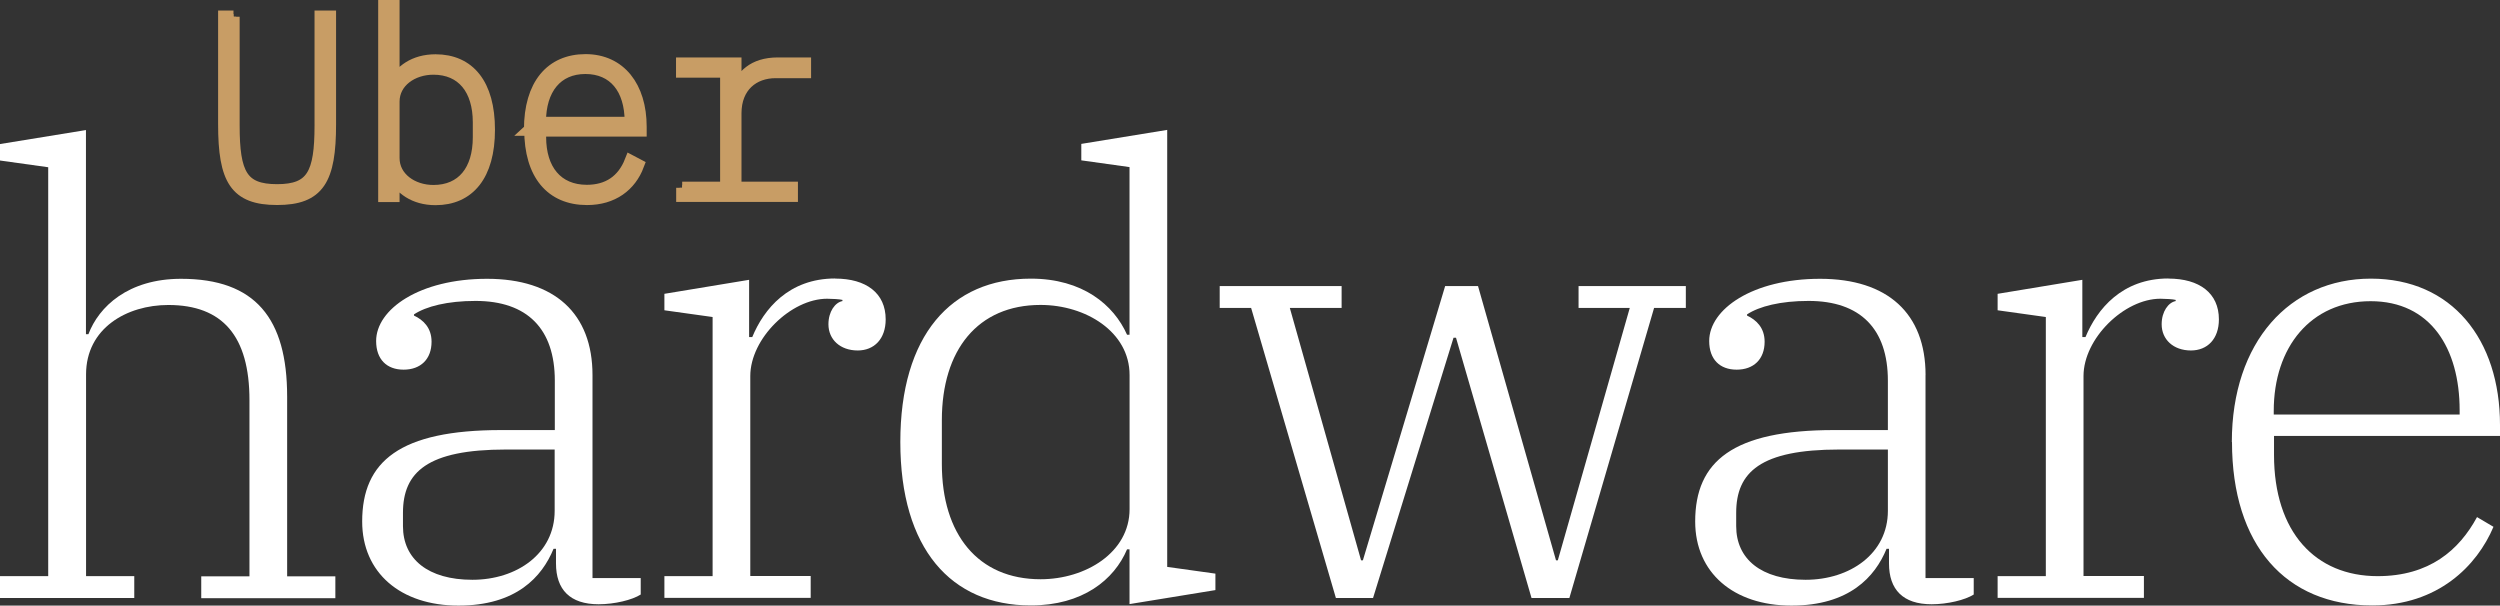
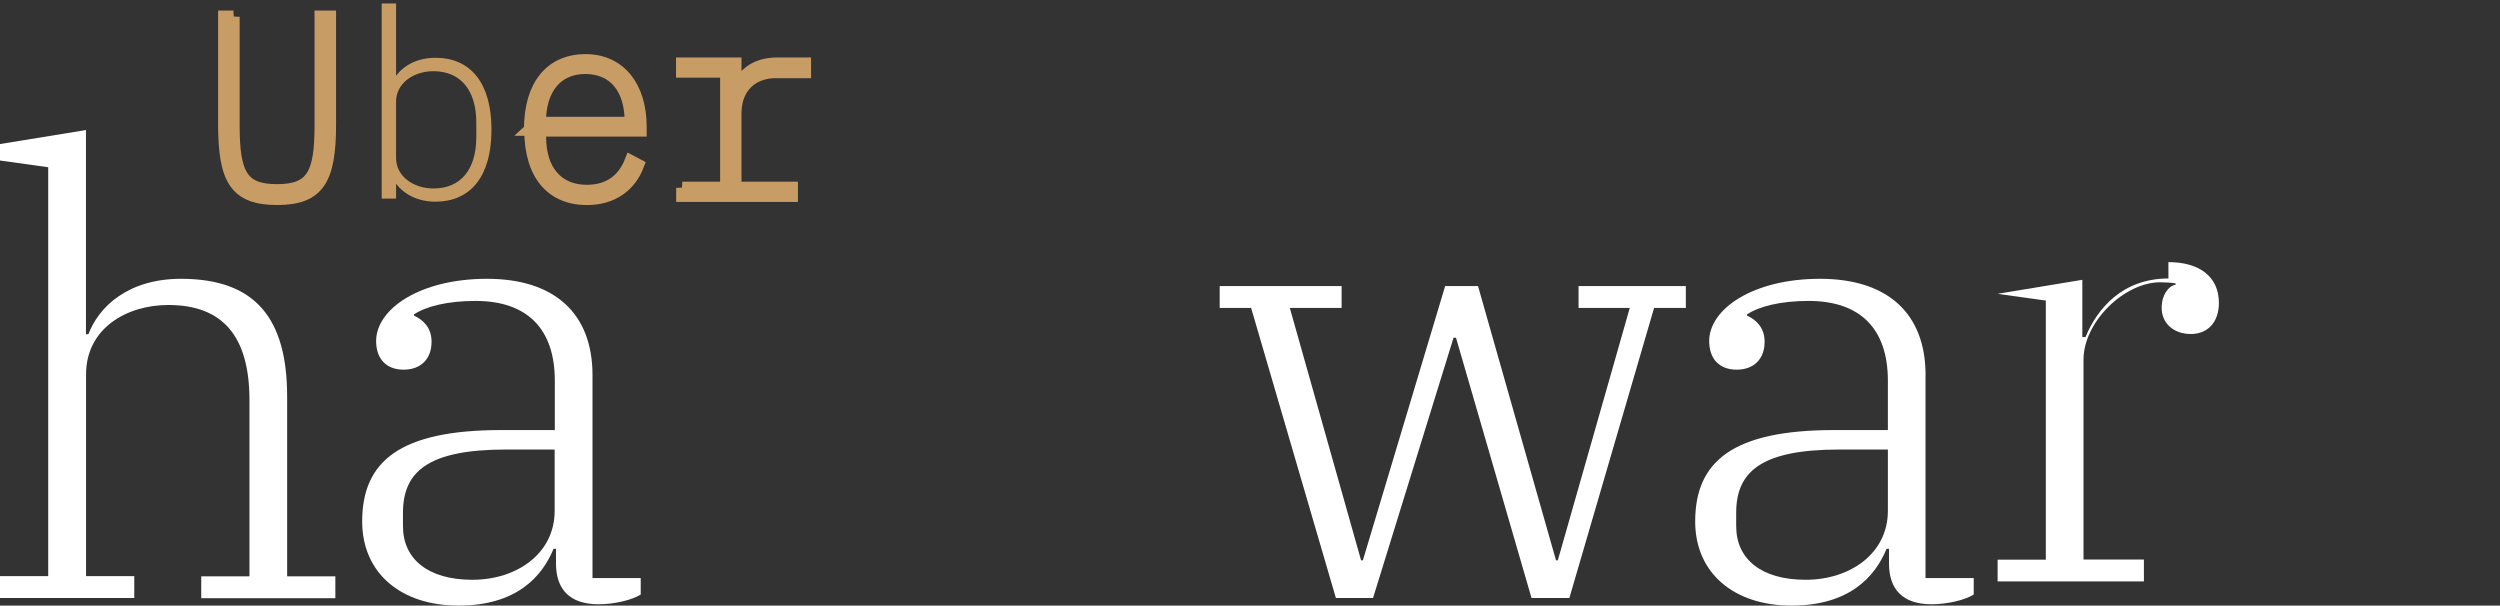
<svg xmlns="http://www.w3.org/2000/svg" id="Calque_2" data-name="Calque 2" viewBox="0 0 467.72 113.3">
  <rect x="0" y="0" width="467.72" height="113.3" fill="#333333" stroke="none" />
  <defs>
    <style>      .cls-1, .cls-2 {        fill: #c89d65;        stroke: #c89d65;        stroke-miterlimit: 10;      }      .cls-3 {        fill: #fff;      }      .cls-2 {        stroke-width: 2.31px;      }    </style>
  </defs>
  <g id="Calque_1-2" data-name="Calque 1">
    <g>
      <g>
        <path class="cls-1" d="M43.68,3.13v20.35c0,9.08,1.54,12.13,8.16,12.13s8.16-3.08,8.16-12.13V3.13h1.72v20.1c0,10.37-2.12,13.97-9.88,13.97s-9.88-3.6-9.88-13.97V3.13h1.72Z" />
        <path class="cls-2" d="M43.68,3.13v20.35c0,9.08,1.54,12.13,8.16,12.13s8.16-3.08,8.16-12.13V3.13h1.72v20.1c0,10.37-2.12,13.97-9.88,13.97s-9.88-3.6-9.88-13.97V3.13h1.72Z" />
        <path class="cls-1" d="M89.61,25.66v-2.77c0-6.19-3.08-10.07-8.53-10.07-3.94,0-7.48,2.43-7.48,6.19v10.56c0,3.75,3.54,6.19,7.48,6.19,5.48,0,8.53-3.88,8.53-10.07v-.03ZM71.91,1.15h1.69v14.53h.15c1.14-2.31,3.69-4.37,7.73-4.37,6.25,0,9.97,4.46,9.97,12.96s-3.75,12.96-9.97,12.96c-4.03,0-6.59-2.06-7.73-4.37h-.15v3.79h-1.69V1.15Z" />
-         <path class="cls-2" d="M89.61,25.66v-2.77c0-6.19-3.08-10.07-8.53-10.07-3.94,0-7.48,2.43-7.48,6.19v10.56c0,3.75,3.54,6.19,7.48,6.19,5.48,0,8.53-3.88,8.53-10.07v-.03ZM71.91,1.15h1.69v14.53h.15c1.14-2.31,3.69-4.37,7.73-4.37,6.25,0,9.97,4.46,9.97,12.96s-3.75,12.96-9.97,12.96c-4.03,0-6.59-2.06-7.73-4.37h-.15v3.79h-1.69V1.15Z" />
        <path class="cls-1" d="M101,22.83v.18h17.02v-.25c0-6.19-3.11-10.07-8.5-10.07s-8.53,3.94-8.53,10.13M99.18,24.24c0-8.4,3.97-12.96,10.37-12.96s10.28,4.96,10.28,12.44v.68h-18.81v1.26c0,6.12,3.17,10.07,8.77,10.07,3.94,0,6.77-1.88,8.22-5.57l1.35.71c-1.45,3.85-4.74,6.34-9.54,6.34-6.62,0-10.59-4.56-10.59-12.96h-.06Z" />
        <path class="cls-2" d="M101,22.83v.18h17.02v-.25c0-6.19-3.11-10.07-8.5-10.07s-8.53,3.94-8.53,10.13ZM99.18,24.24c0-8.4,3.97-12.96,10.37-12.96s10.28,4.96,10.28,12.44v.68h-18.81v1.26c0,6.12,3.17,10.07,8.77,10.07,3.94,0,6.77-1.88,8.22-5.57l1.35.71c-1.45,3.85-4.74,6.34-9.54,6.34-6.62,0-10.59-4.56-10.59-12.96h-.06Z" />
        <path class="cls-1" d="M127.63,35.14h8.25V13.38h-8.25v-1.48h9.94v5.14h.15c1.11-2.77,3.17-5.14,7.82-5.14h5.05v1.57h-5.48c-4.19,0-7.54,2.68-7.54,7.73v13.94h10.56v1.48h-20.47v-1.48h-.03Z" />
        <path class="cls-2" d="M127.63,35.14h8.25V13.38h-8.25v-1.48h9.94v5.14h.15c1.11-2.77,3.17-5.14,7.82-5.14h5.05v1.57h-5.48c-4.19,0-7.54,2.68-7.54,7.73v13.94h10.56v1.48h-20.47v-1.48h-.03Z" />
      </g>
      <path class="cls-3" d="M53.72,74.17c0-14.59-5.94-22.01-19.85-22.01-9.91,0-15.39,5.23-17.33,10.37h-.46V24.33L0,26.95v3.08l9.02,1.26v76.5H0v4.09h25.12v-4.09h-9.02v-37.74c0-8.65,7.63-12.99,15.39-12.99,10.16,0,15.18,5.82,15.18,17.79v32.97h-9.02v4.09h25.09v-4.09h-9.02v-33.65Z" />
      <path class="cls-3" d="M110.85,70.17c0-11.51-7.08-18.01-19.73-18.01s-20.75,5.7-20.75,11.64c0,3.42,1.97,5.36,5.14,5.36s5.23-1.94,5.23-5.23c0-2.62-1.57-4.09-3.29-4.89v-.22c2.28-1.51,6.28-2.52,11.51-2.52,9.7,0,14.84,5.23,14.84,14.93v9.23h-10.03c-18.93,0-26.01,5.82-26.01,17.11,0,9.57,7.17,15.73,18.01,15.73s15.64-5.39,17.79-10.62h.46v2.74c0,4.89,2.62,7.63,7.97,7.63,2.99,0,6.28-.8,7.88-1.82v-3.08h-9.02v-37.99ZM103.77,95.57c0,8-7.08,12.9-15.39,12.9s-12.99-3.88-12.99-10.03v-2.49c0-7.63,4.56-11.85,19.27-11.85h9.11v11.48Z" />
-       <path class="cls-3" d="M156.25,52.1c-8.68,0-13.36,5.73-15.51,10.96h-.59v-10.71l-15.85,2.62v3.08l9.02,1.26v48.48h-9.02v4.06h27.37v-4.09h-11.3v-37.4c0-7.05,7.63-14.47,14.38-14.47.92,0,2.4.09,2.86.22v.22c-1.35.25-2.62,1.94-2.62,4.34,0,2.83,2.18,4.9,5.48,4.9,3.08,0,5.23-2.16,5.23-5.82,0-4.9-3.63-7.63-9.45-7.63Z" />
-       <path class="cls-3" d="M218.37,24.3l-16.07,2.62v3.08l9.02,1.26v31.37h-.46c-2.49-5.6-8.31-10.5-18.01-10.5-14.93,0-24.41,10.62-24.41,30.57s9.48,30.57,24.41,30.57c9.7,0,15.61-4.8,18.01-10.5h.46v10.25l16.07-2.62v-3.08l-9.02-1.26V24.3ZM211.33,95.26c0,8.1-8.22,13.11-16.65,13.11-11.73,0-18.47-8.43-18.47-21.55v-8.22c0-13.11,6.71-21.55,18.47-21.55,8.43,0,16.65,5.02,16.65,13.11v25.09Z" />
      <polygon class="cls-3" points="295.33 57.61 304.91 57.61 291.45 104.83 291.11 104.83 276.52 53.52 270.37 53.52 254.98 104.83 254.64 104.83 241.31 57.61 251 57.61 251 53.52 228.19 53.52 228.19 57.61 234.07 57.61 249.93 111.88 256.88 111.88 271.94 63.18 272.4 63.18 286.53 111.88 293.61 111.88 309.46 57.61 315.4 57.61 315.4 53.52 295.33 53.52 295.33 57.61" />
      <path class="cls-3" d="M360.25,70.17c0-11.51-7.08-18.01-19.73-18.01s-20.75,5.7-20.75,11.64c0,3.42,1.97,5.36,5.14,5.36s5.23-1.94,5.23-5.23c0-2.62-1.57-4.09-3.29-4.89v-.22c2.28-1.51,6.28-2.52,11.51-2.52,9.7,0,14.84,5.23,14.84,14.93v9.23h-10.04c-18.93,0-26.01,5.82-26.01,17.11,0,9.57,7.17,15.73,18.01,15.73s15.64-5.39,17.79-10.62h.46v2.74c0,4.89,2.62,7.63,7.97,7.63,2.99,0,6.28-.8,7.88-1.82v-3.08h-9.02v-37.99ZM353.2,95.57c0,8-7.08,12.9-15.39,12.9s-12.99-3.88-12.99-10.03v-2.49c0-7.63,4.56-11.85,19.27-11.85h9.11v11.48Z" />
-       <path class="cls-3" d="M405.69,52.1c-8.68,0-13.36,5.73-15.52,10.96h-.59v-10.71l-15.85,2.62v3.08l9.02,1.26v48.48h-9.02v4.06h27.37v-4.09h-11.3v-37.4c0-7.05,7.63-14.47,14.38-14.47.92,0,2.4.09,2.86.22v.22c-1.35.25-2.62,1.94-2.62,4.34,0,2.83,2.18,4.9,5.48,4.9,3.08,0,5.23-2.16,5.23-5.82,0-4.9-3.63-7.63-9.45-7.63Z" />
-       <path class="cls-3" d="M467.72,81.56v-2.06c0-15.98-8.99-27.37-24.16-27.37s-26.01,11.85-26.01,30.57h.03c0,19.27,10.03,30.57,26.23,30.57,12.31,0,19.61-7.42,22.69-14.71l-3.08-1.82c-3.33,6.16-8.9,11.05-18.59,11.05-11.64,0-19.39-8.22-19.39-22.69v-3.54h42.3ZM425.39,77.56v-.68c0-11.97,6.96-20.53,18.13-20.53s16.65,8.77,16.65,20.41v.8h-34.78Z" />
+       <path class="cls-3" d="M405.69,52.1c-8.68,0-13.36,5.73-15.52,10.96h-.59v-10.71l-15.85,2.62l9.02,1.26v48.48h-9.02v4.06h27.37v-4.09h-11.3v-37.4c0-7.05,7.63-14.47,14.38-14.47.92,0,2.4.09,2.86.22v.22c-1.35.25-2.62,1.94-2.62,4.34,0,2.83,2.18,4.9,5.48,4.9,3.08,0,5.23-2.16,5.23-5.82,0-4.9-3.63-7.63-9.45-7.63Z" />
    </g>
  </g>
</svg>